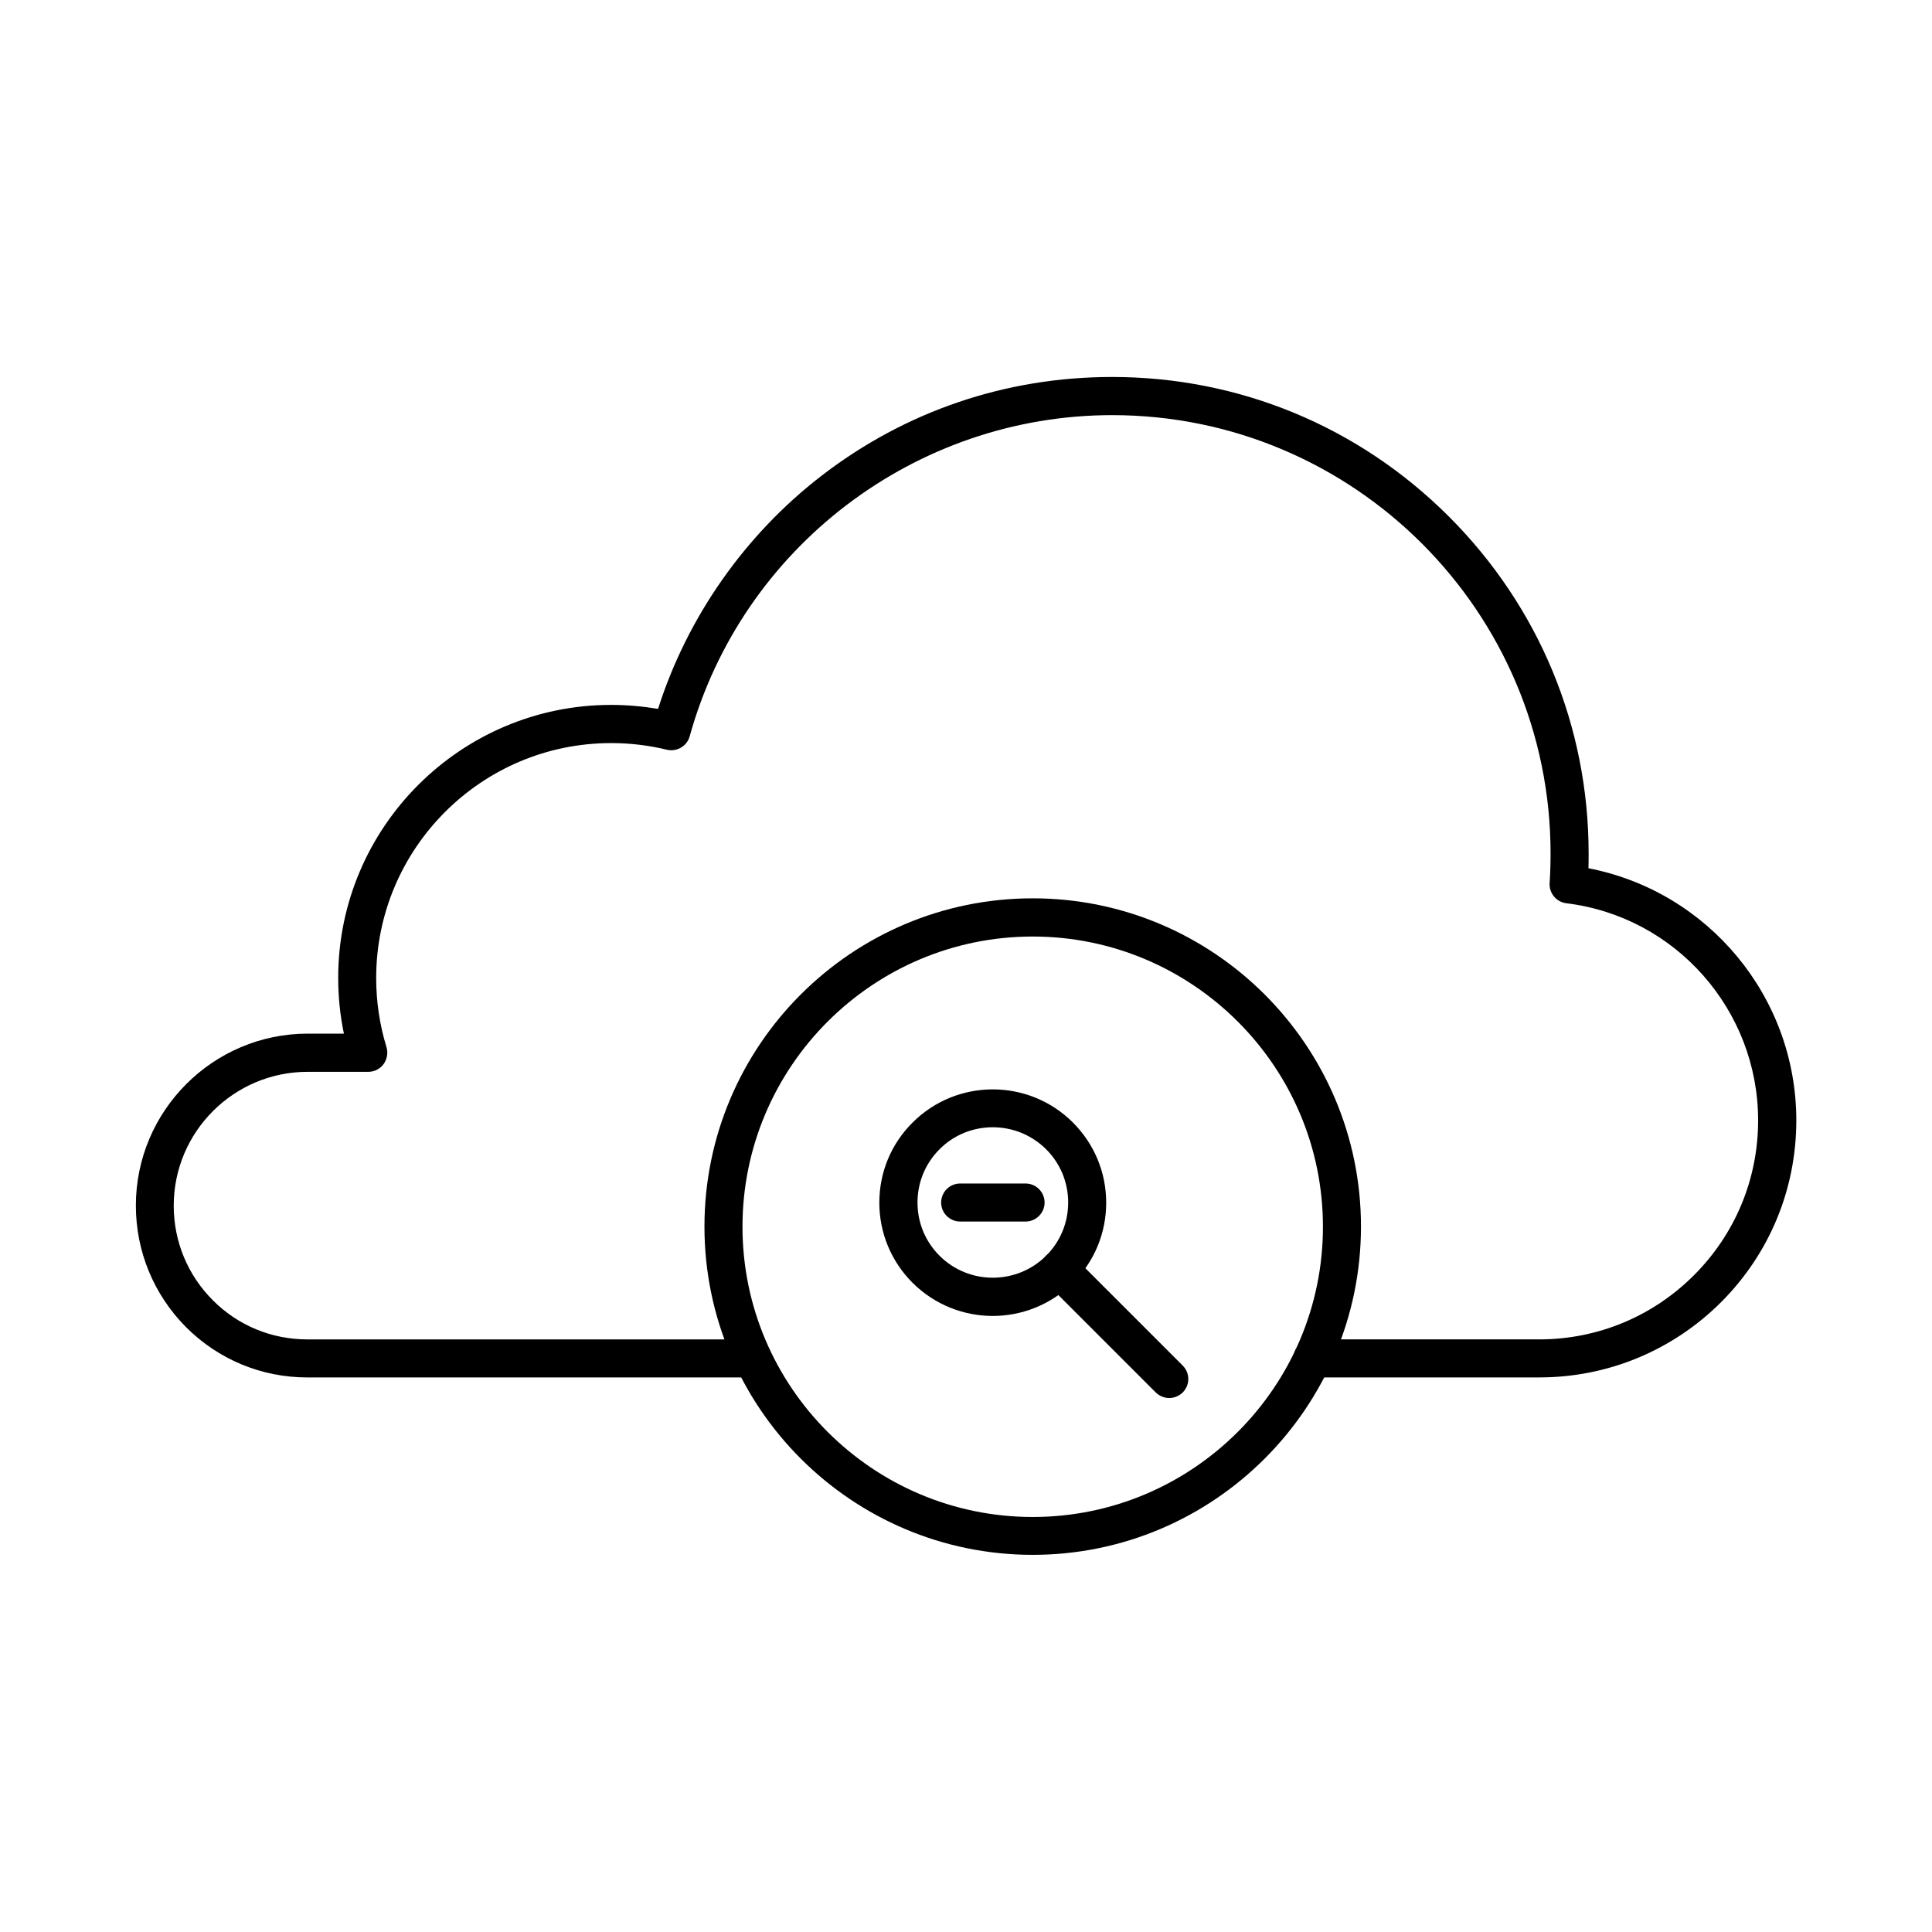
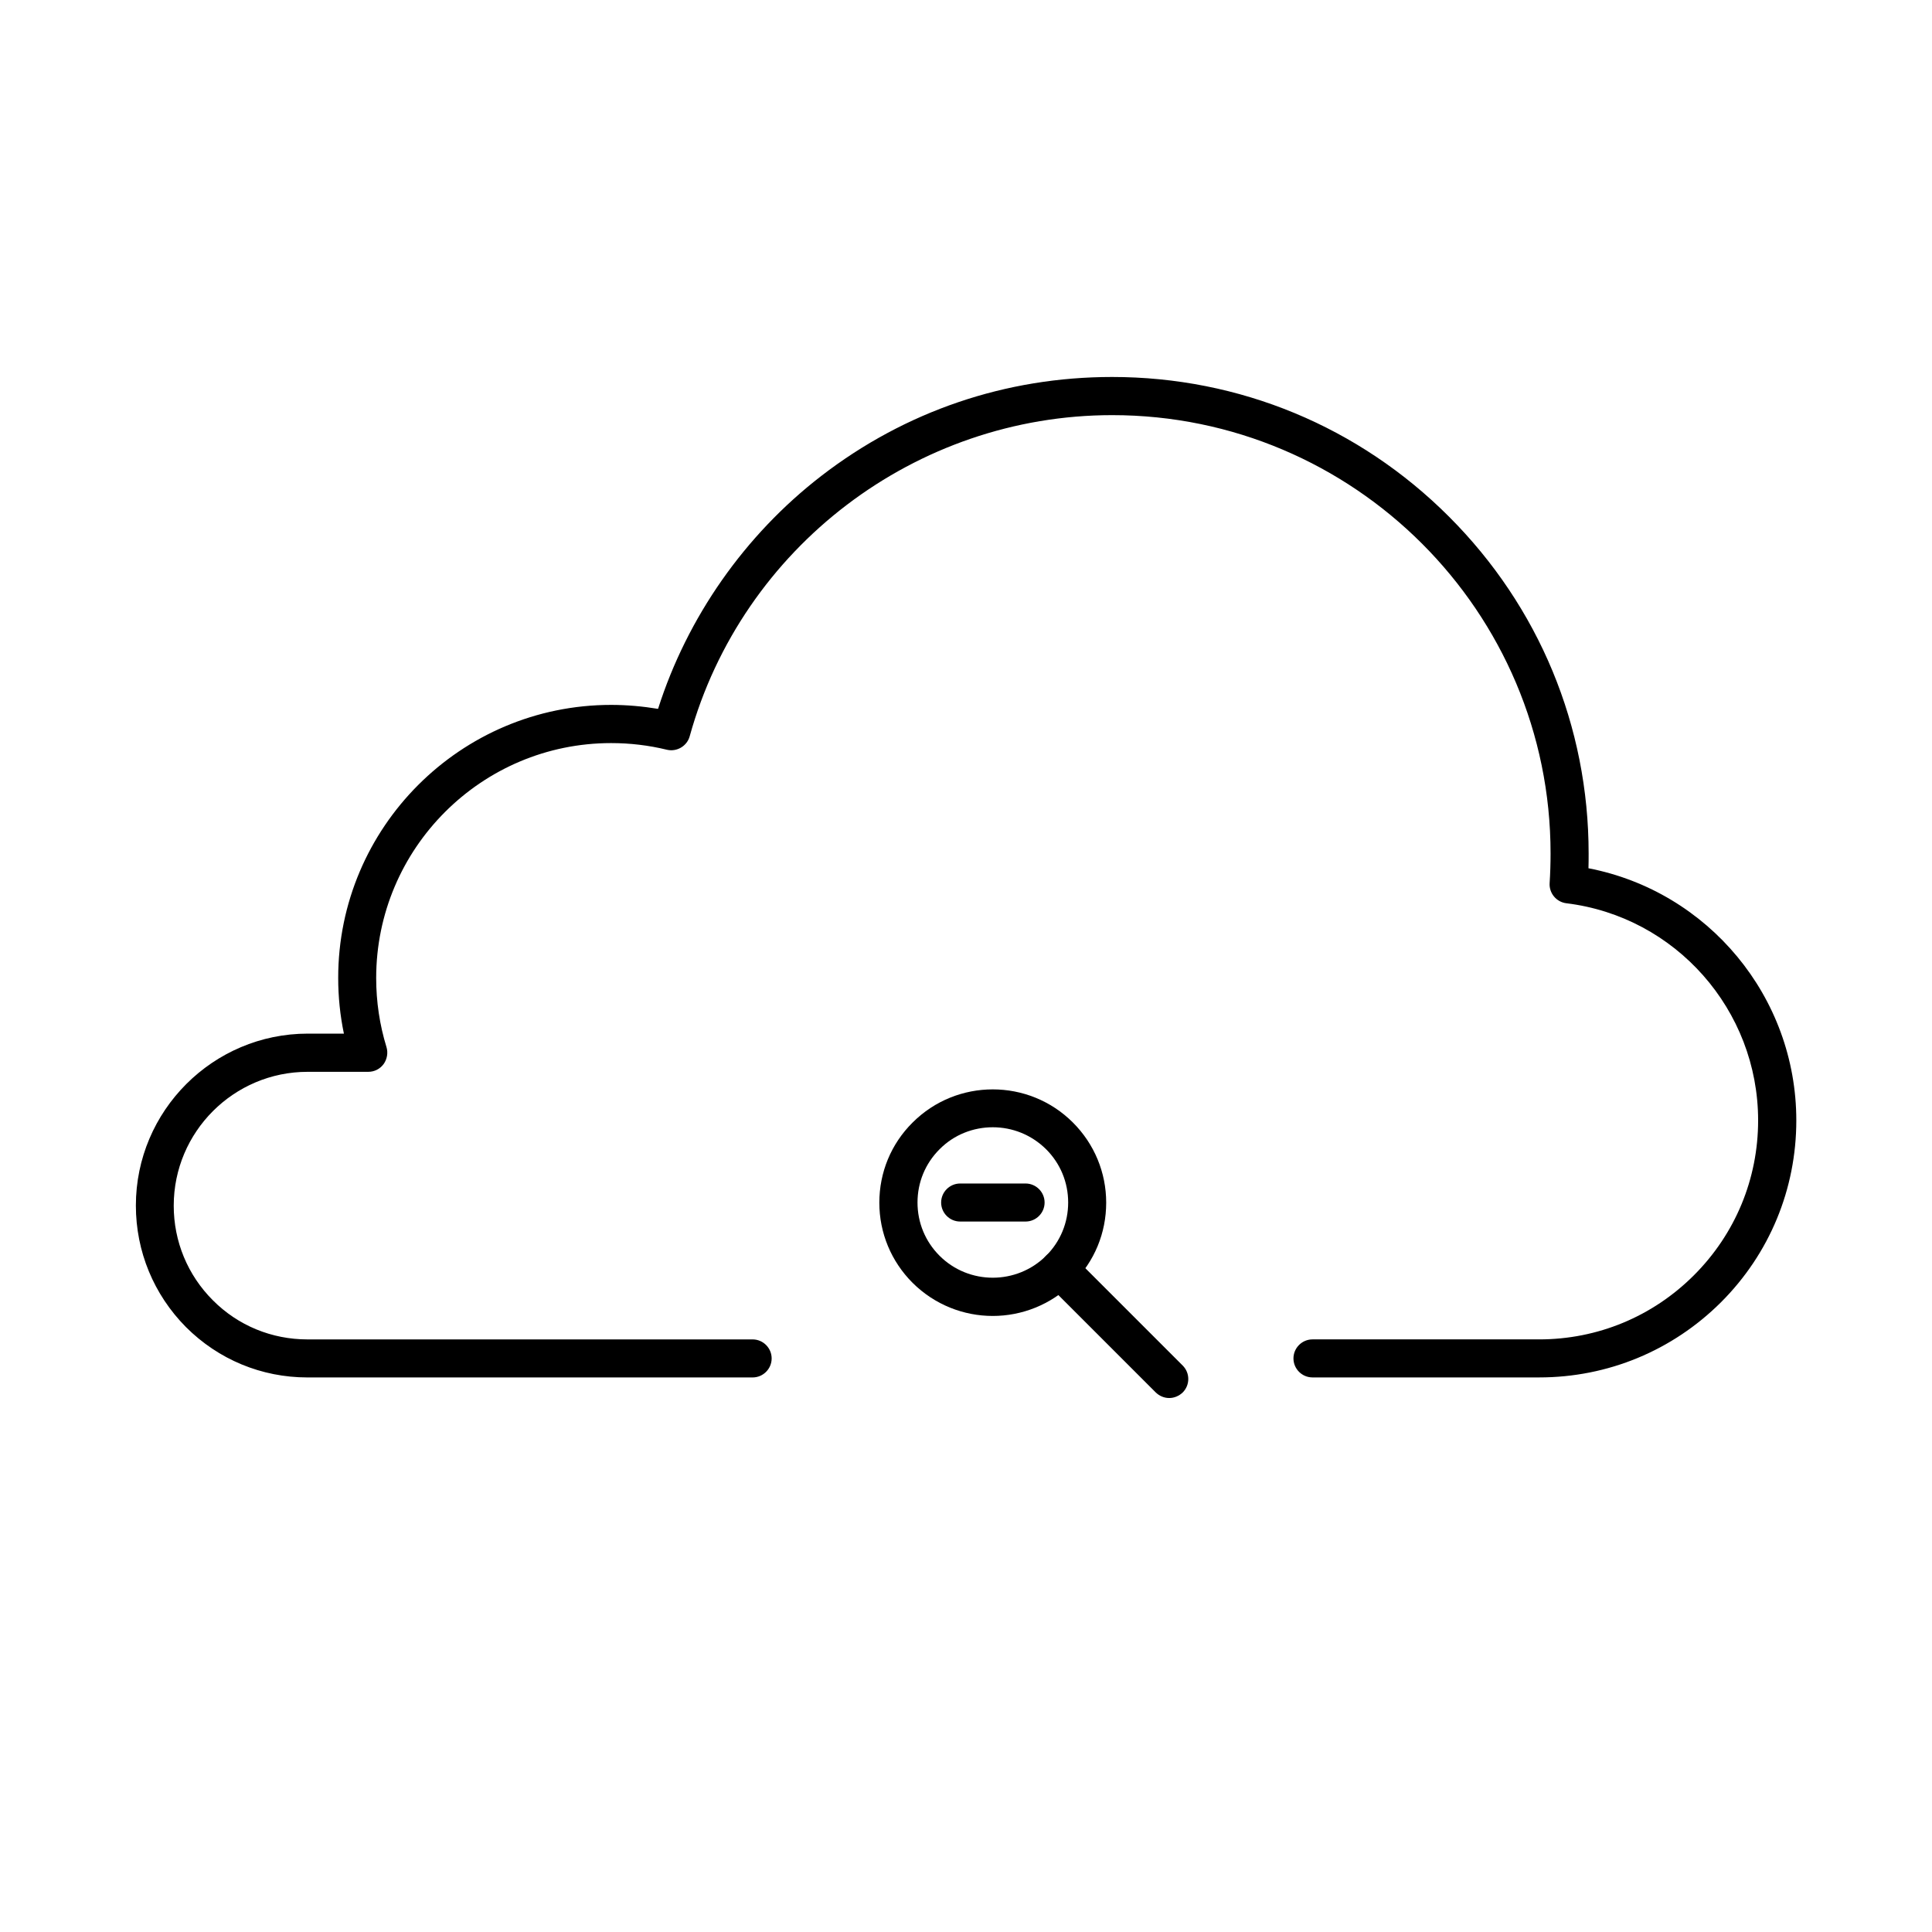
<svg xmlns="http://www.w3.org/2000/svg" fill="#000000" width="800px" height="800px" version="1.1" viewBox="144 144 512 512">
  <g>
    <path d="m551.9 509.03h-60.082c-2.769 0-5.039-2.266-5.039-5.039 0-2.769 2.266-5.039 5.039-5.039h60.078c15.492 0 30.062-6.047 41.02-17.004 10.957-10.957 17.004-25.527 17.004-41.02 0-29.262-21.875-54.035-50.844-57.559-2.644-0.336-4.578-2.688-4.41-5.332 0.168-2.602 0.25-5.246 0.25-7.852 0-64.066-52.102-116.17-116.17-116.17-52.059 0-98.074 34.973-111.97 85.102-0.715 2.602-3.402 4.199-6.047 3.57-4.828-1.176-9.781-1.762-14.777-1.762-34.344 0-62.262 27.918-62.262 62.262 0 6.254 0.922 12.426 2.731 18.305 0.461 1.512 0.168 3.191-0.754 4.492-0.965 1.301-2.434 2.059-4.074 2.059h-16.078c-19.566 0-35.477 15.91-35.477 35.477 0 9.488 3.695 18.391 10.371 25.066 6.676 6.719 15.617 10.371 25.066 10.371h117.98c2.769 0 5.039 2.266 5.039 5.039 0 2.769-2.266 5.039-5.039 5.039h-117.98c-12.176 0-23.594-4.746-32.203-13.352-8.52-8.609-13.266-20.031-13.266-32.207 0-25.105 20.445-45.555 45.555-45.555h9.574c-1.008-4.828-1.512-9.781-1.512-14.777 0-39.887 32.453-72.34 72.34-72.34 4.156 0 8.355 0.379 12.426 1.051 7.727-24.266 22.965-46.055 43.242-61.715 22.25-17.172 48.91-26.238 77.082-26.238 33.715 0 65.41 13.141 89.258 36.988 23.891 23.887 37.031 55.586 37.031 89.301 0 1.301 0 2.602-0.043 3.906 31.699 6.129 55.082 34.051 55.082 66.84 0 18.18-7.094 35.309-19.941 48.156-12.887 12.844-30.016 19.938-48.195 19.938z" />
-     <path d="m417.68 556.05c-47.945 0-86.992-39.004-86.992-86.992s39.004-86.992 86.992-86.992 86.992 39.004 86.992 86.992c-0.004 47.988-39.047 86.992-86.992 86.992zm0-163.86c-42.402 0-76.914 34.512-76.914 76.914 0 42.402 34.512 76.914 76.914 76.914 42.402 0 76.914-34.512 76.914-76.914 0-42.406-34.512-76.914-76.914-76.914z" />
    <path d="m407.09 492.74c-7.684 0-15.367-2.938-21.242-8.773-5.668-5.668-8.816-13.227-8.816-21.242 0-8.02 3.106-15.574 8.816-21.242 11.715-11.715 30.773-11.715 42.488 0 5.668 5.668 8.816 13.227 8.816 21.242 0 8.02-3.106 15.574-8.816 21.242-5.879 5.832-13.562 8.773-21.246 8.773zm0-50.004c-5.121 0-10.242 1.93-14.105 5.836-3.777 3.777-5.836 8.773-5.836 14.105 0 5.332 2.059 10.328 5.836 14.105 7.766 7.766 20.445 7.766 28.254 0 3.777-3.777 5.836-8.773 5.836-14.105 0-5.332-2.059-10.328-5.836-14.105-3.945-3.906-9.027-5.836-14.148-5.836z" />
    <path d="m453.86 514.49c-1.301 0-2.562-0.504-3.57-1.469l-29.094-29.094c-1.973-1.973-1.973-5.164 0-7.137 1.973-1.973 5.164-1.973 7.137 0l29.094 29.094c1.973 1.973 1.973 5.164 0 7.137-1.004 0.965-2.305 1.469-3.566 1.469z" />
    <path d="m415.79 467.72h-17.34c-2.769 0-5.039-2.266-5.039-5.039 0-2.769 2.266-5.039 5.039-5.039h17.34c2.769 0 5.039 2.266 5.039 5.039 0 2.773-2.269 5.039-5.039 5.039z" />
  </g>
</svg>